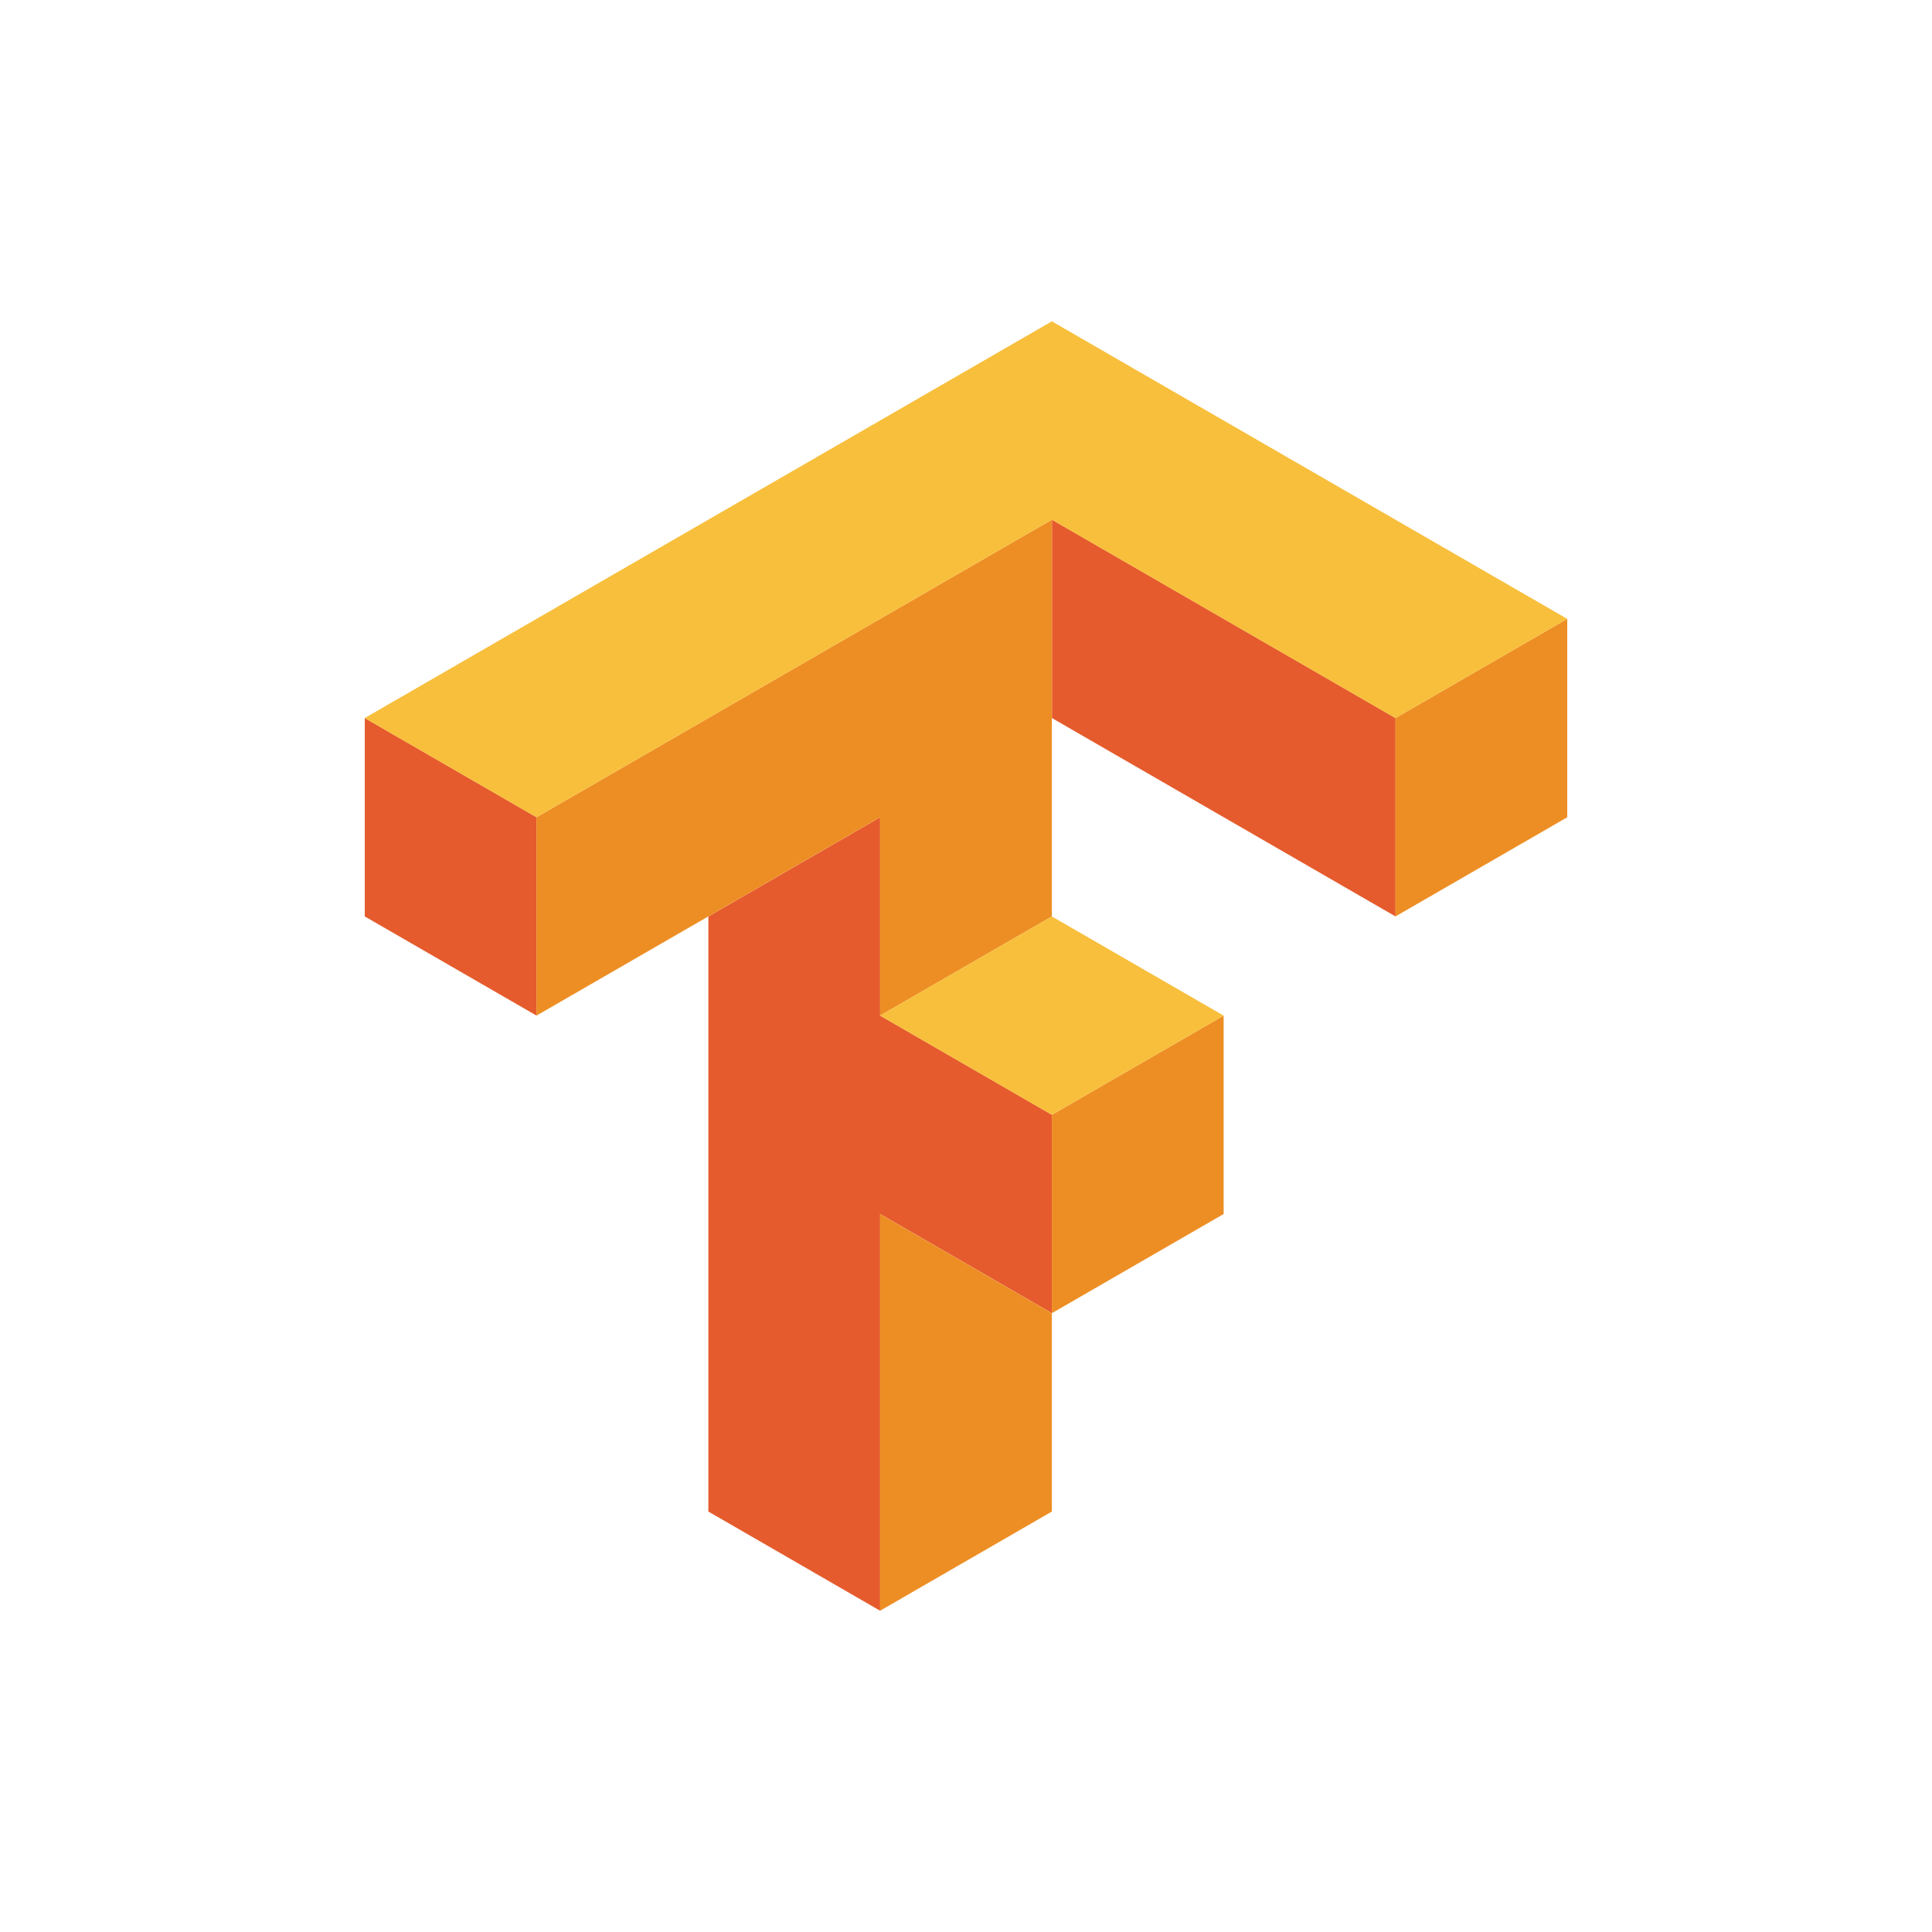
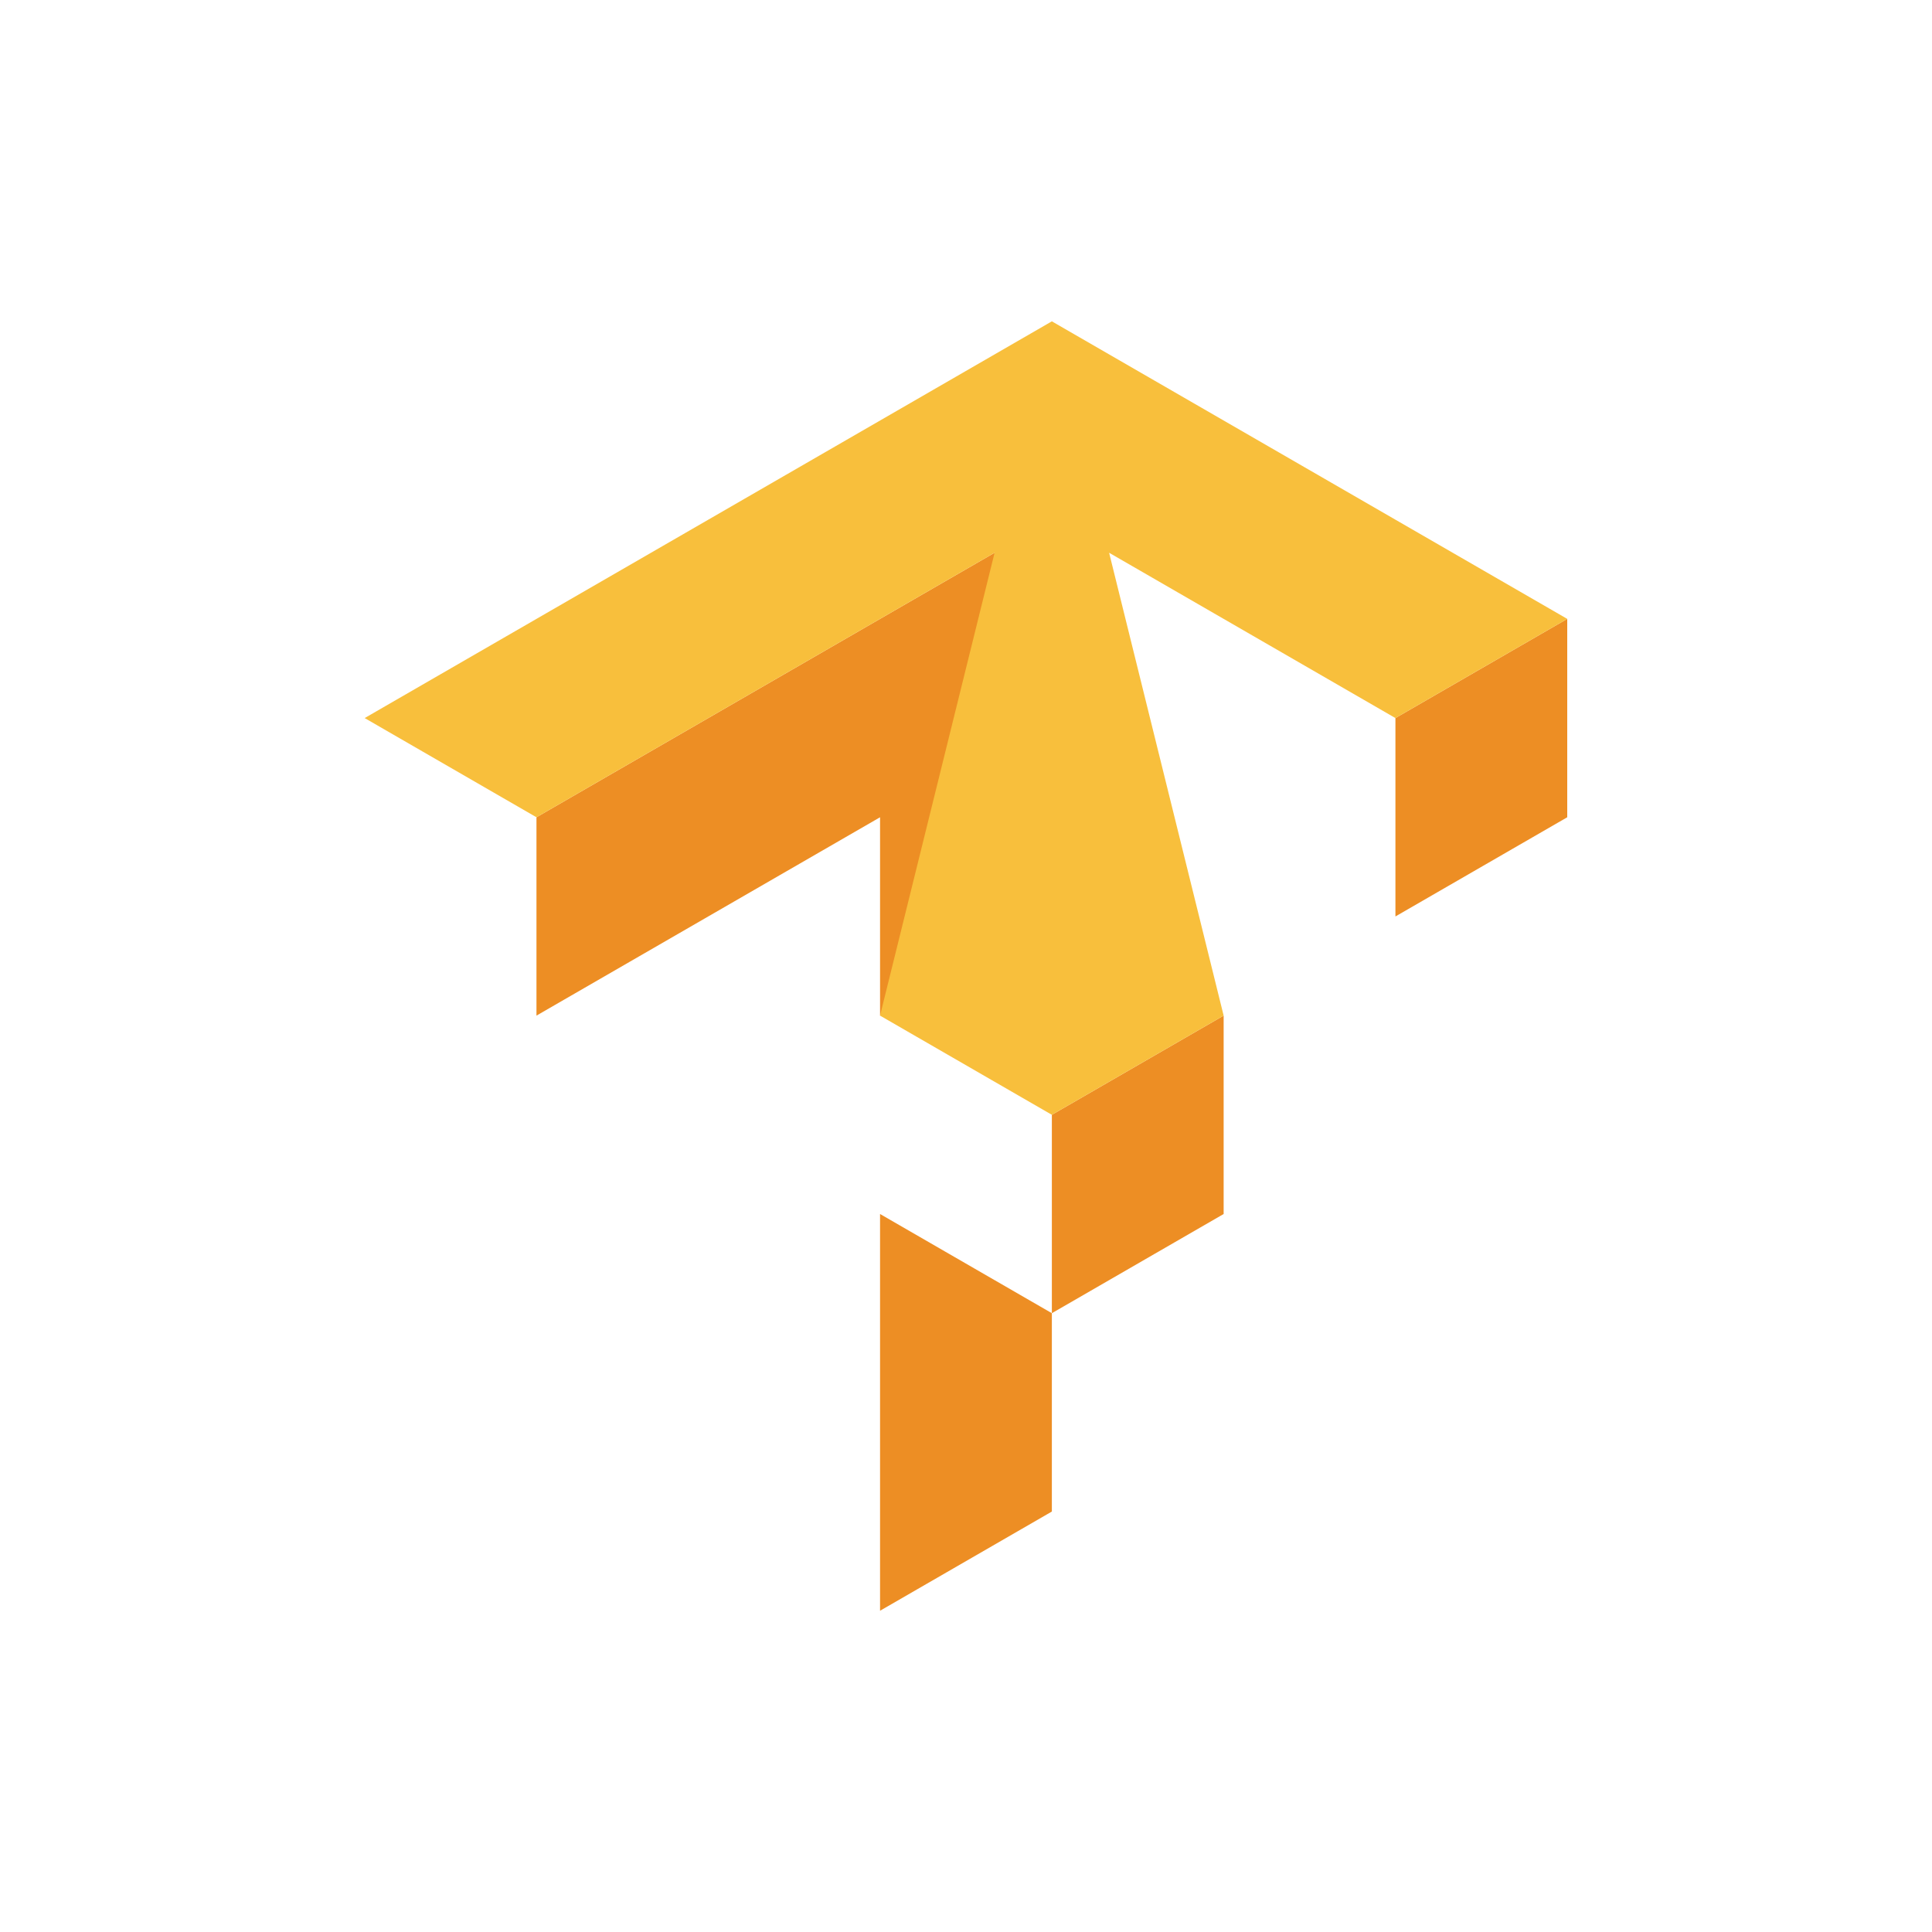
<svg xmlns="http://www.w3.org/2000/svg" version="1.1" width="600" height="600" viewBox="0 0 600 600" xml:space="preserve">
  <desc>Created with Fabric.js 4.6.0</desc>
  <defs>
</defs>
  <g transform="matrix(3.26 0 0 3.26 300 300)" id="H519u4kcI7D9z_sM8tttF">
    <g style="" vector-effect="non-scaling-stroke">
      <g transform="matrix(1 0 0 1 -8.18 9.45)" id="agtbn6nWpO05XfkKgSlWs">
-         <path style="stroke: none; stroke-width: 1; stroke-dasharray: none; stroke-linecap: butt; stroke-dashoffset: 0; stroke-linejoin: miter; stroke-miterlimit: 4; fill: rgb(229,91,45); fill-rule: nonzero; opacity: 1;" vector-effect="non-scaling-stroke" transform=" translate(-343.68, -739.84)" d="M 360.049 687.873 L 360.049 706.771 L 392.779 725.67 L 392.779 706.771 z M 294.586 706.771 L 294.586 725.67 L 310.951 735.117 L 310.951 716.221 Z M 343.682 716.221 L 327.316 725.67 L 327.316 782.361 L 343.682 791.811 L 343.682 754.016 L 360.049 763.465 L 360.049 744.566 L 343.682 735.117 z" stroke-linecap="round" />
-       </g>
+         </g>
      <g transform="matrix(1 0 0 1 8.18 9.45)" id="JF7UTED_6Y5NZHQ0-57oZ">
        <path style="stroke: none; stroke-width: 1; stroke-dasharray: none; stroke-linecap: butt; stroke-dashoffset: 0; stroke-linejoin: miter; stroke-miterlimit: 4; fill: rgb(237,142,36); fill-rule: nonzero; opacity: 1;" vector-effect="non-scaling-stroke" transform=" translate(-360.05, -739.84)" d="M 360.049 687.873 L 310.951 716.221 L 310.951 735.117 L 343.682 716.221 L 343.682 735.117 L 360.049 725.67 z M 409.146 697.322 L 392.779 706.771 L 392.779 725.67 L 409.146 716.221 z M 376.414 735.117 L 360.049 744.566 L 360.049 763.465 L 376.414 754.016 z M 360.049 763.465 L 343.682 754.016 L 343.682 791.811 L 360.049 782.361 z" stroke-linecap="round" />
      </g>
      <g transform="matrix(1 0 0 1 0 -23.62)" id="bk9vsvH2MQi60gF6sDyxP">
-         <path style="stroke: none; stroke-width: 1; stroke-dasharray: none; stroke-linecap: butt; stroke-dashoffset: 0; stroke-linejoin: miter; stroke-miterlimit: 4; fill: rgb(248,191,60); fill-rule: nonzero; opacity: 1;" vector-effect="non-scaling-stroke" transform=" translate(-351.87, -706.77)" d="M 360.049 668.977 L 294.586 706.771 L 310.951 716.221 L 360.049 687.873 L 392.779 706.771 L 409.146 697.322 z M 360.049 725.67 L 343.682 735.117 L 360.049 744.566 L 376.414 735.117 z" stroke-linecap="round" />
+         <path style="stroke: none; stroke-width: 1; stroke-dasharray: none; stroke-linecap: butt; stroke-dashoffset: 0; stroke-linejoin: miter; stroke-miterlimit: 4; fill: rgb(248,191,60); fill-rule: nonzero; opacity: 1;" vector-effect="non-scaling-stroke" transform=" translate(-351.87, -706.77)" d="M 360.049 668.977 L 294.586 706.771 L 310.951 716.221 L 360.049 687.873 L 392.779 706.771 L 409.146 697.322 z L 343.682 735.117 L 360.049 744.566 L 376.414 735.117 z" stroke-linecap="round" />
      </g>
    </g>
  </g>
</svg>